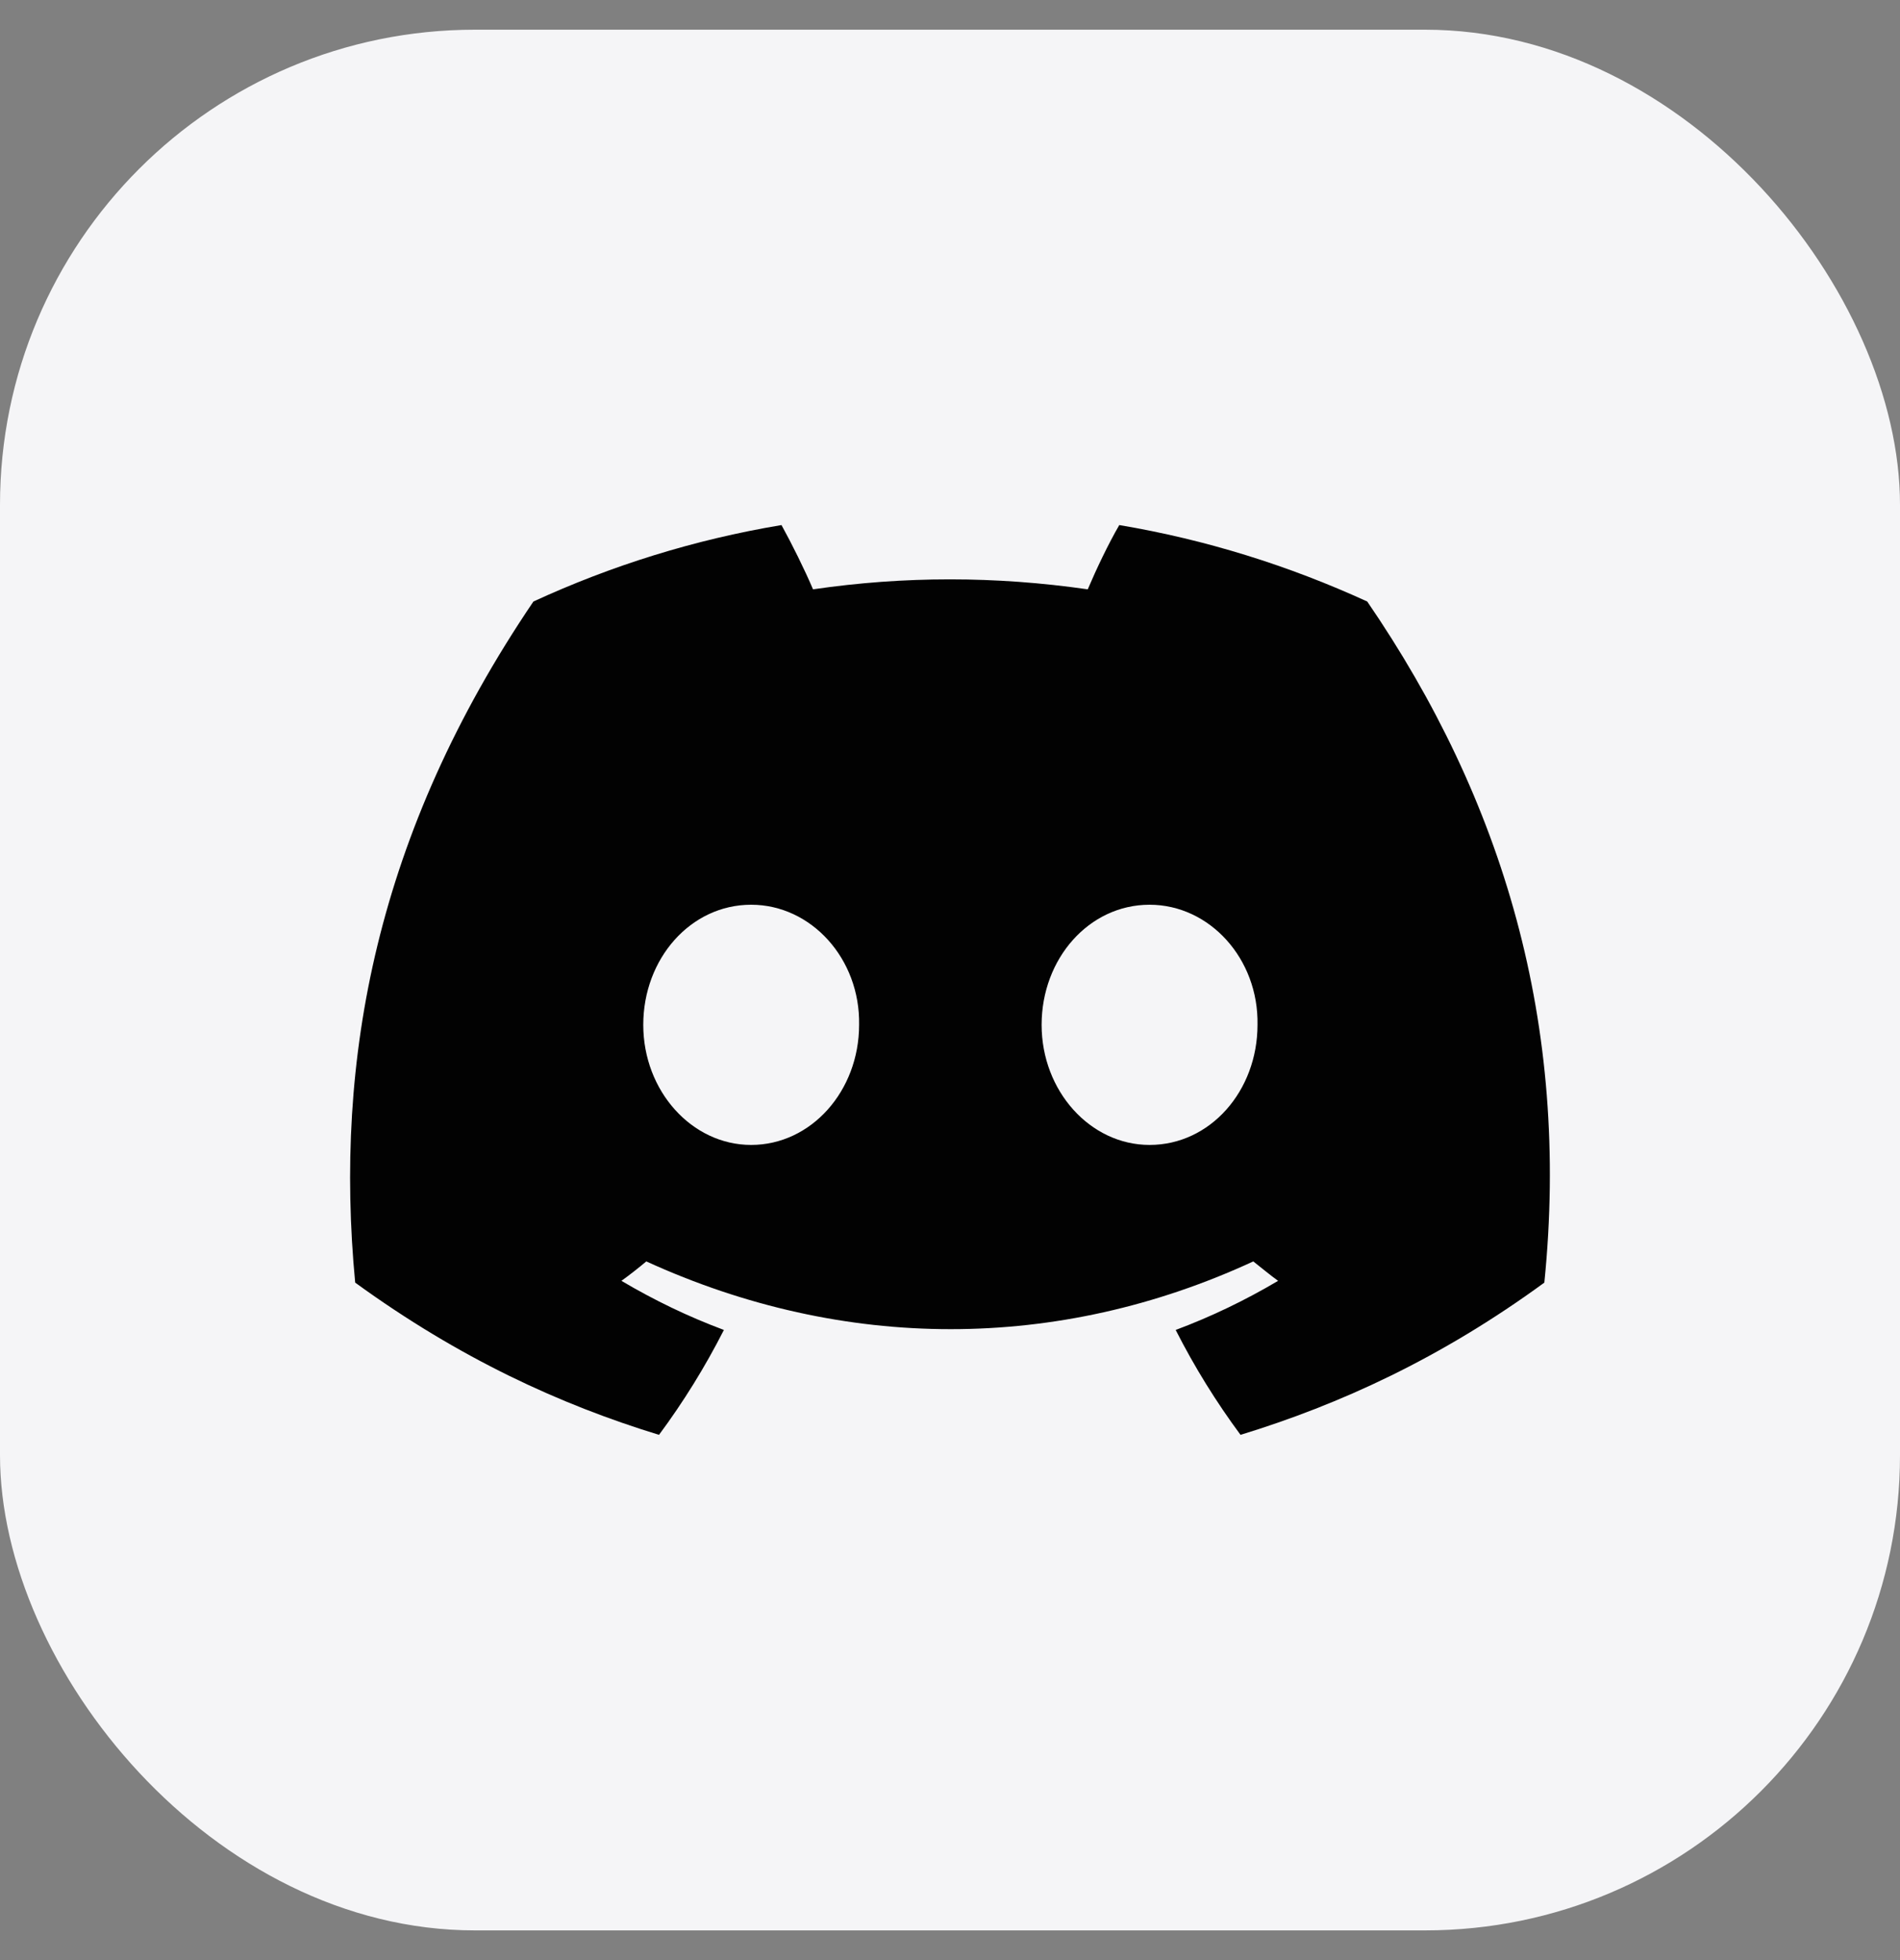
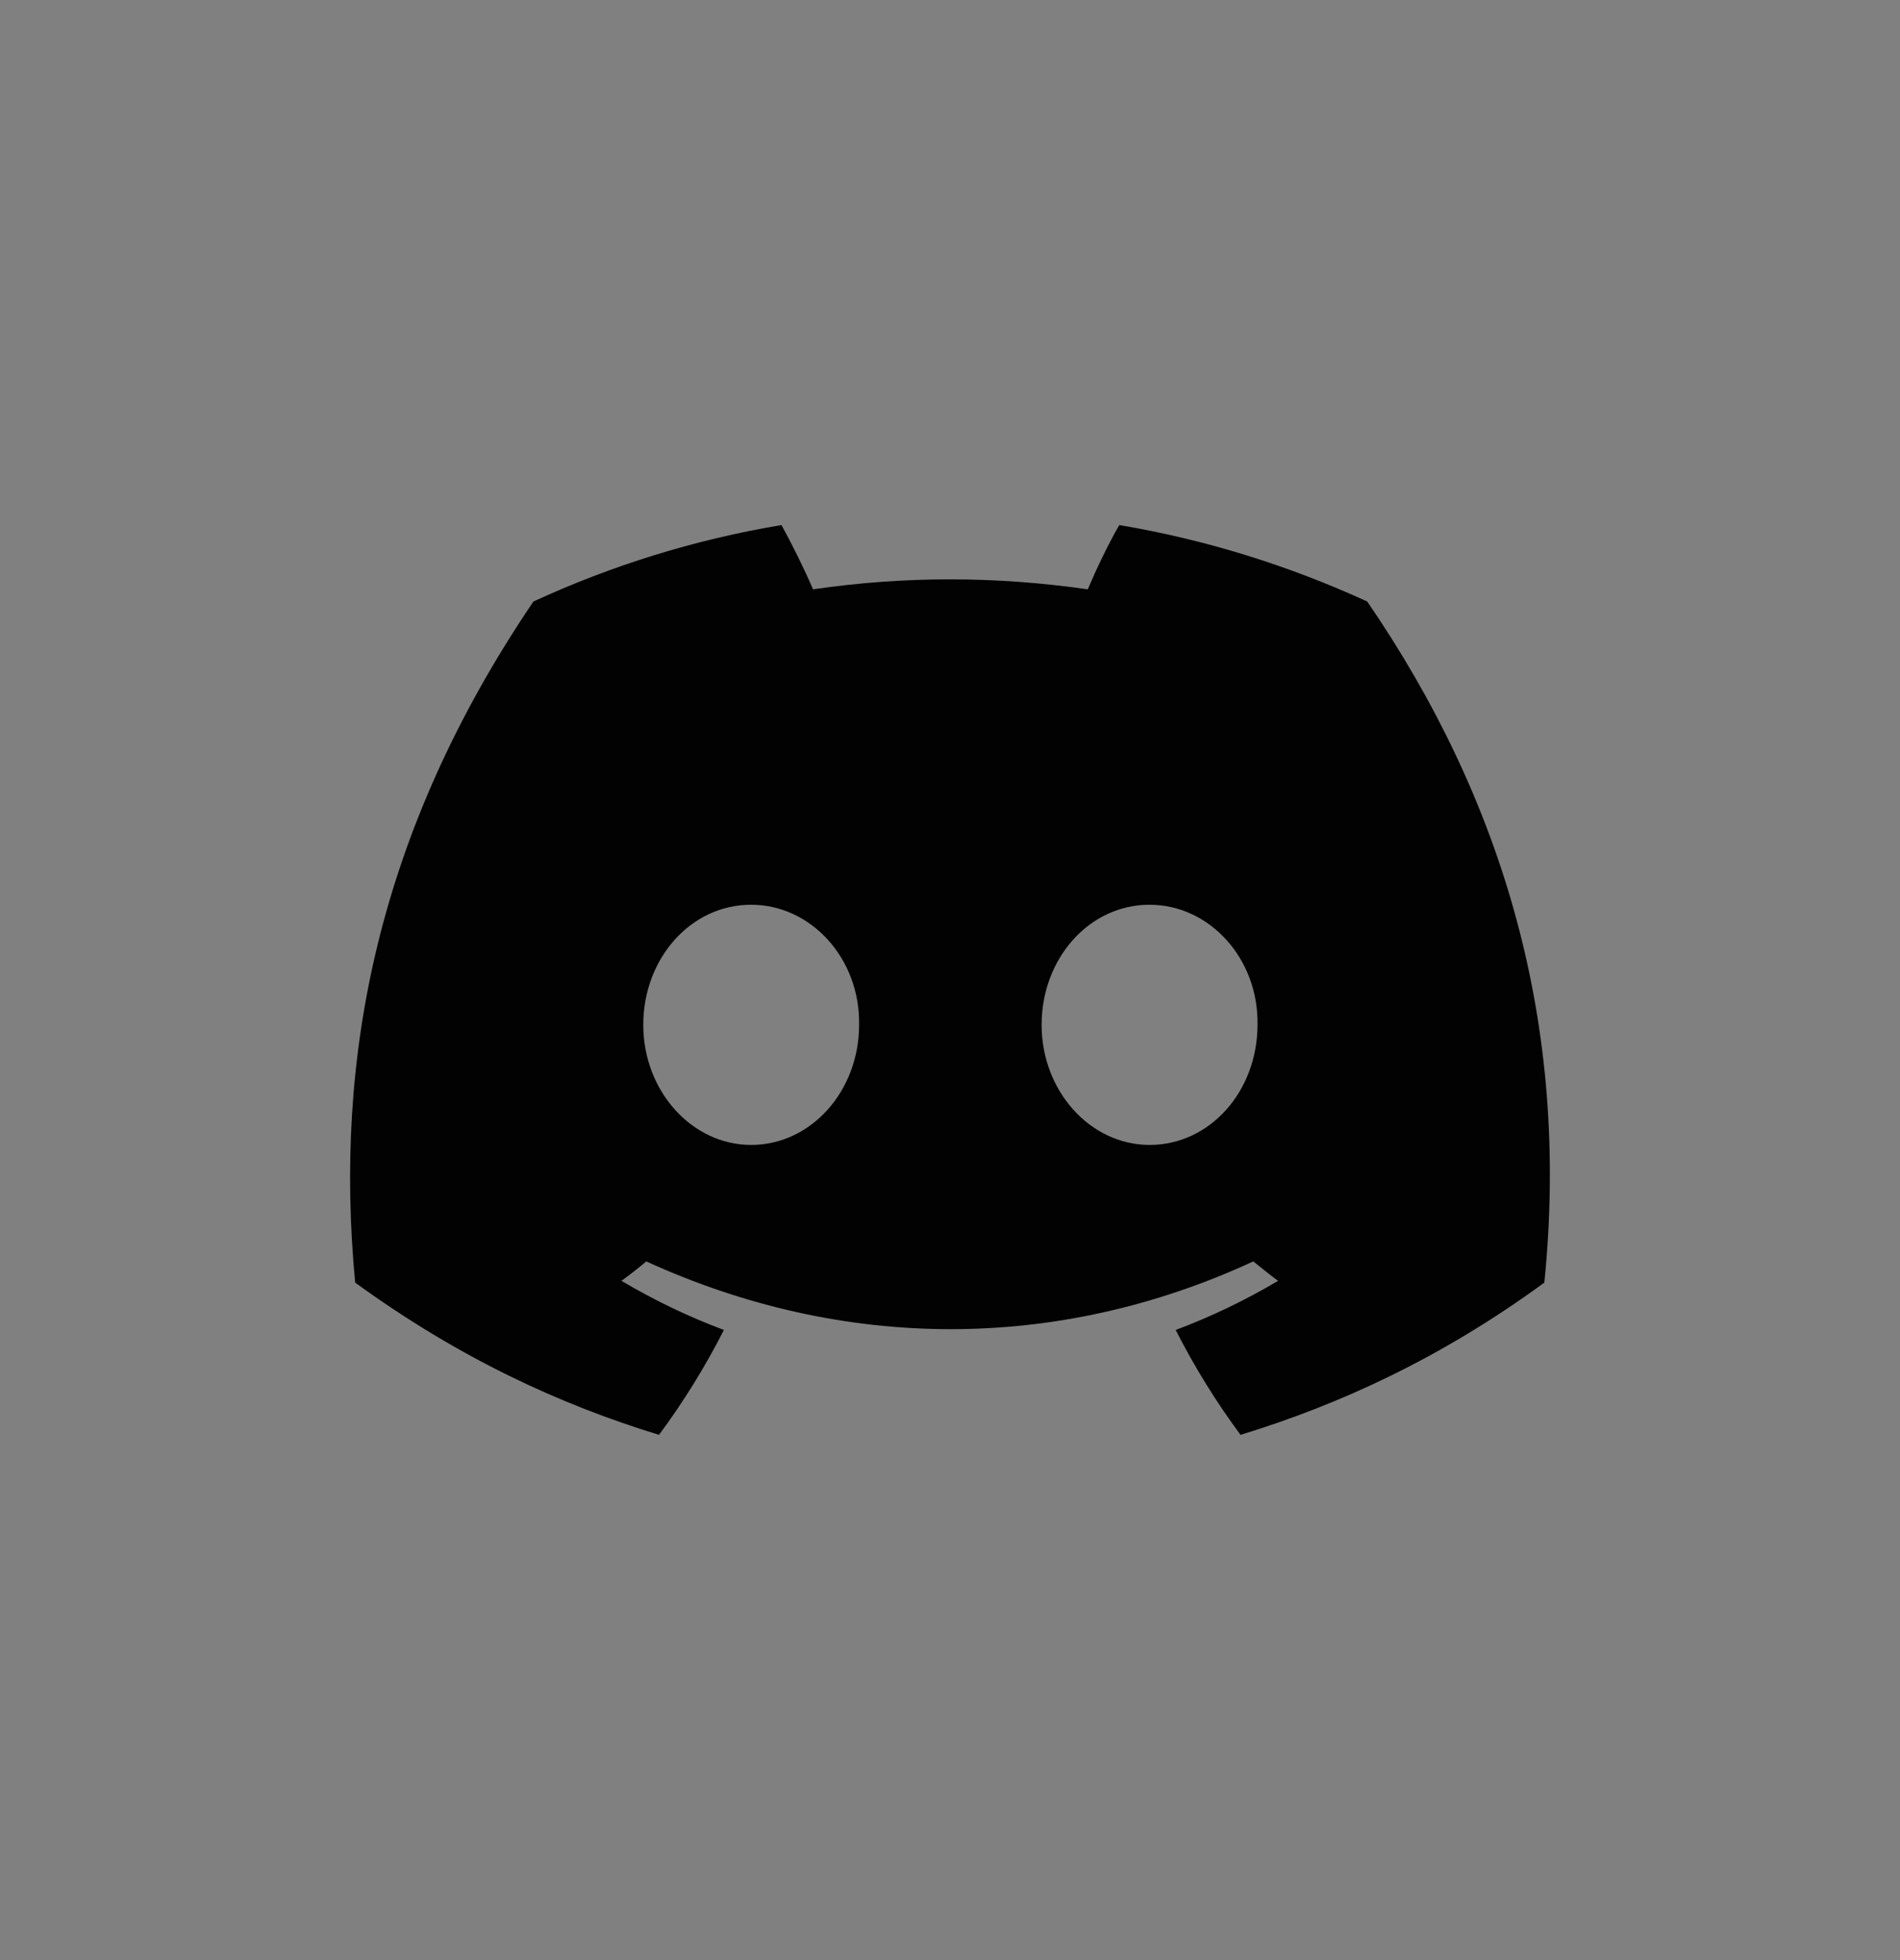
<svg xmlns="http://www.w3.org/2000/svg" width="32" height="33" viewBox="0 0 32 33" fill="none">
  <rect x="0" y="0" width="32" height="33" fill="#808080" stroke="none" />
-   <rect y="0.5" width="32" height="32" rx="8" fill="#F5F5F7" />
  <path d="M23.027 10.127C21.71 9.524 20.311 9.085 18.851 8.84C18.667 9.156 18.463 9.585 18.32 9.922C16.767 9.698 15.225 9.698 13.693 9.922C13.55 9.585 13.336 9.156 13.162 8.84C11.691 9.085 10.293 9.524 8.984 10.127C6.34 14.027 5.625 17.836 5.982 21.594C7.739 22.87 9.434 23.647 11.099 24.157C11.508 23.606 11.875 23.014 12.192 22.391C11.589 22.166 11.018 21.89 10.466 21.564C10.609 21.461 10.752 21.349 10.885 21.237C14.214 22.758 17.82 22.758 21.108 21.237C21.251 21.349 21.383 21.461 21.526 21.564C20.975 21.89 20.403 22.166 19.801 22.391C20.117 23.014 20.485 23.606 20.893 24.157C22.558 23.647 24.263 22.87 26.01 21.594C26.449 17.244 25.315 13.466 23.027 10.127ZM12.651 19.276C11.651 19.276 10.834 18.367 10.834 17.254C10.834 16.141 11.63 15.232 12.651 15.232C13.662 15.232 14.489 16.141 14.469 17.254C14.469 18.367 13.662 19.276 12.651 19.276ZM19.361 19.276C18.361 19.276 17.543 18.367 17.543 17.254C17.543 16.141 18.34 15.232 19.361 15.232C20.372 15.232 21.2 16.141 21.179 17.254C21.179 18.367 20.383 19.276 19.361 19.276Z" fill="#020202" />
</svg>